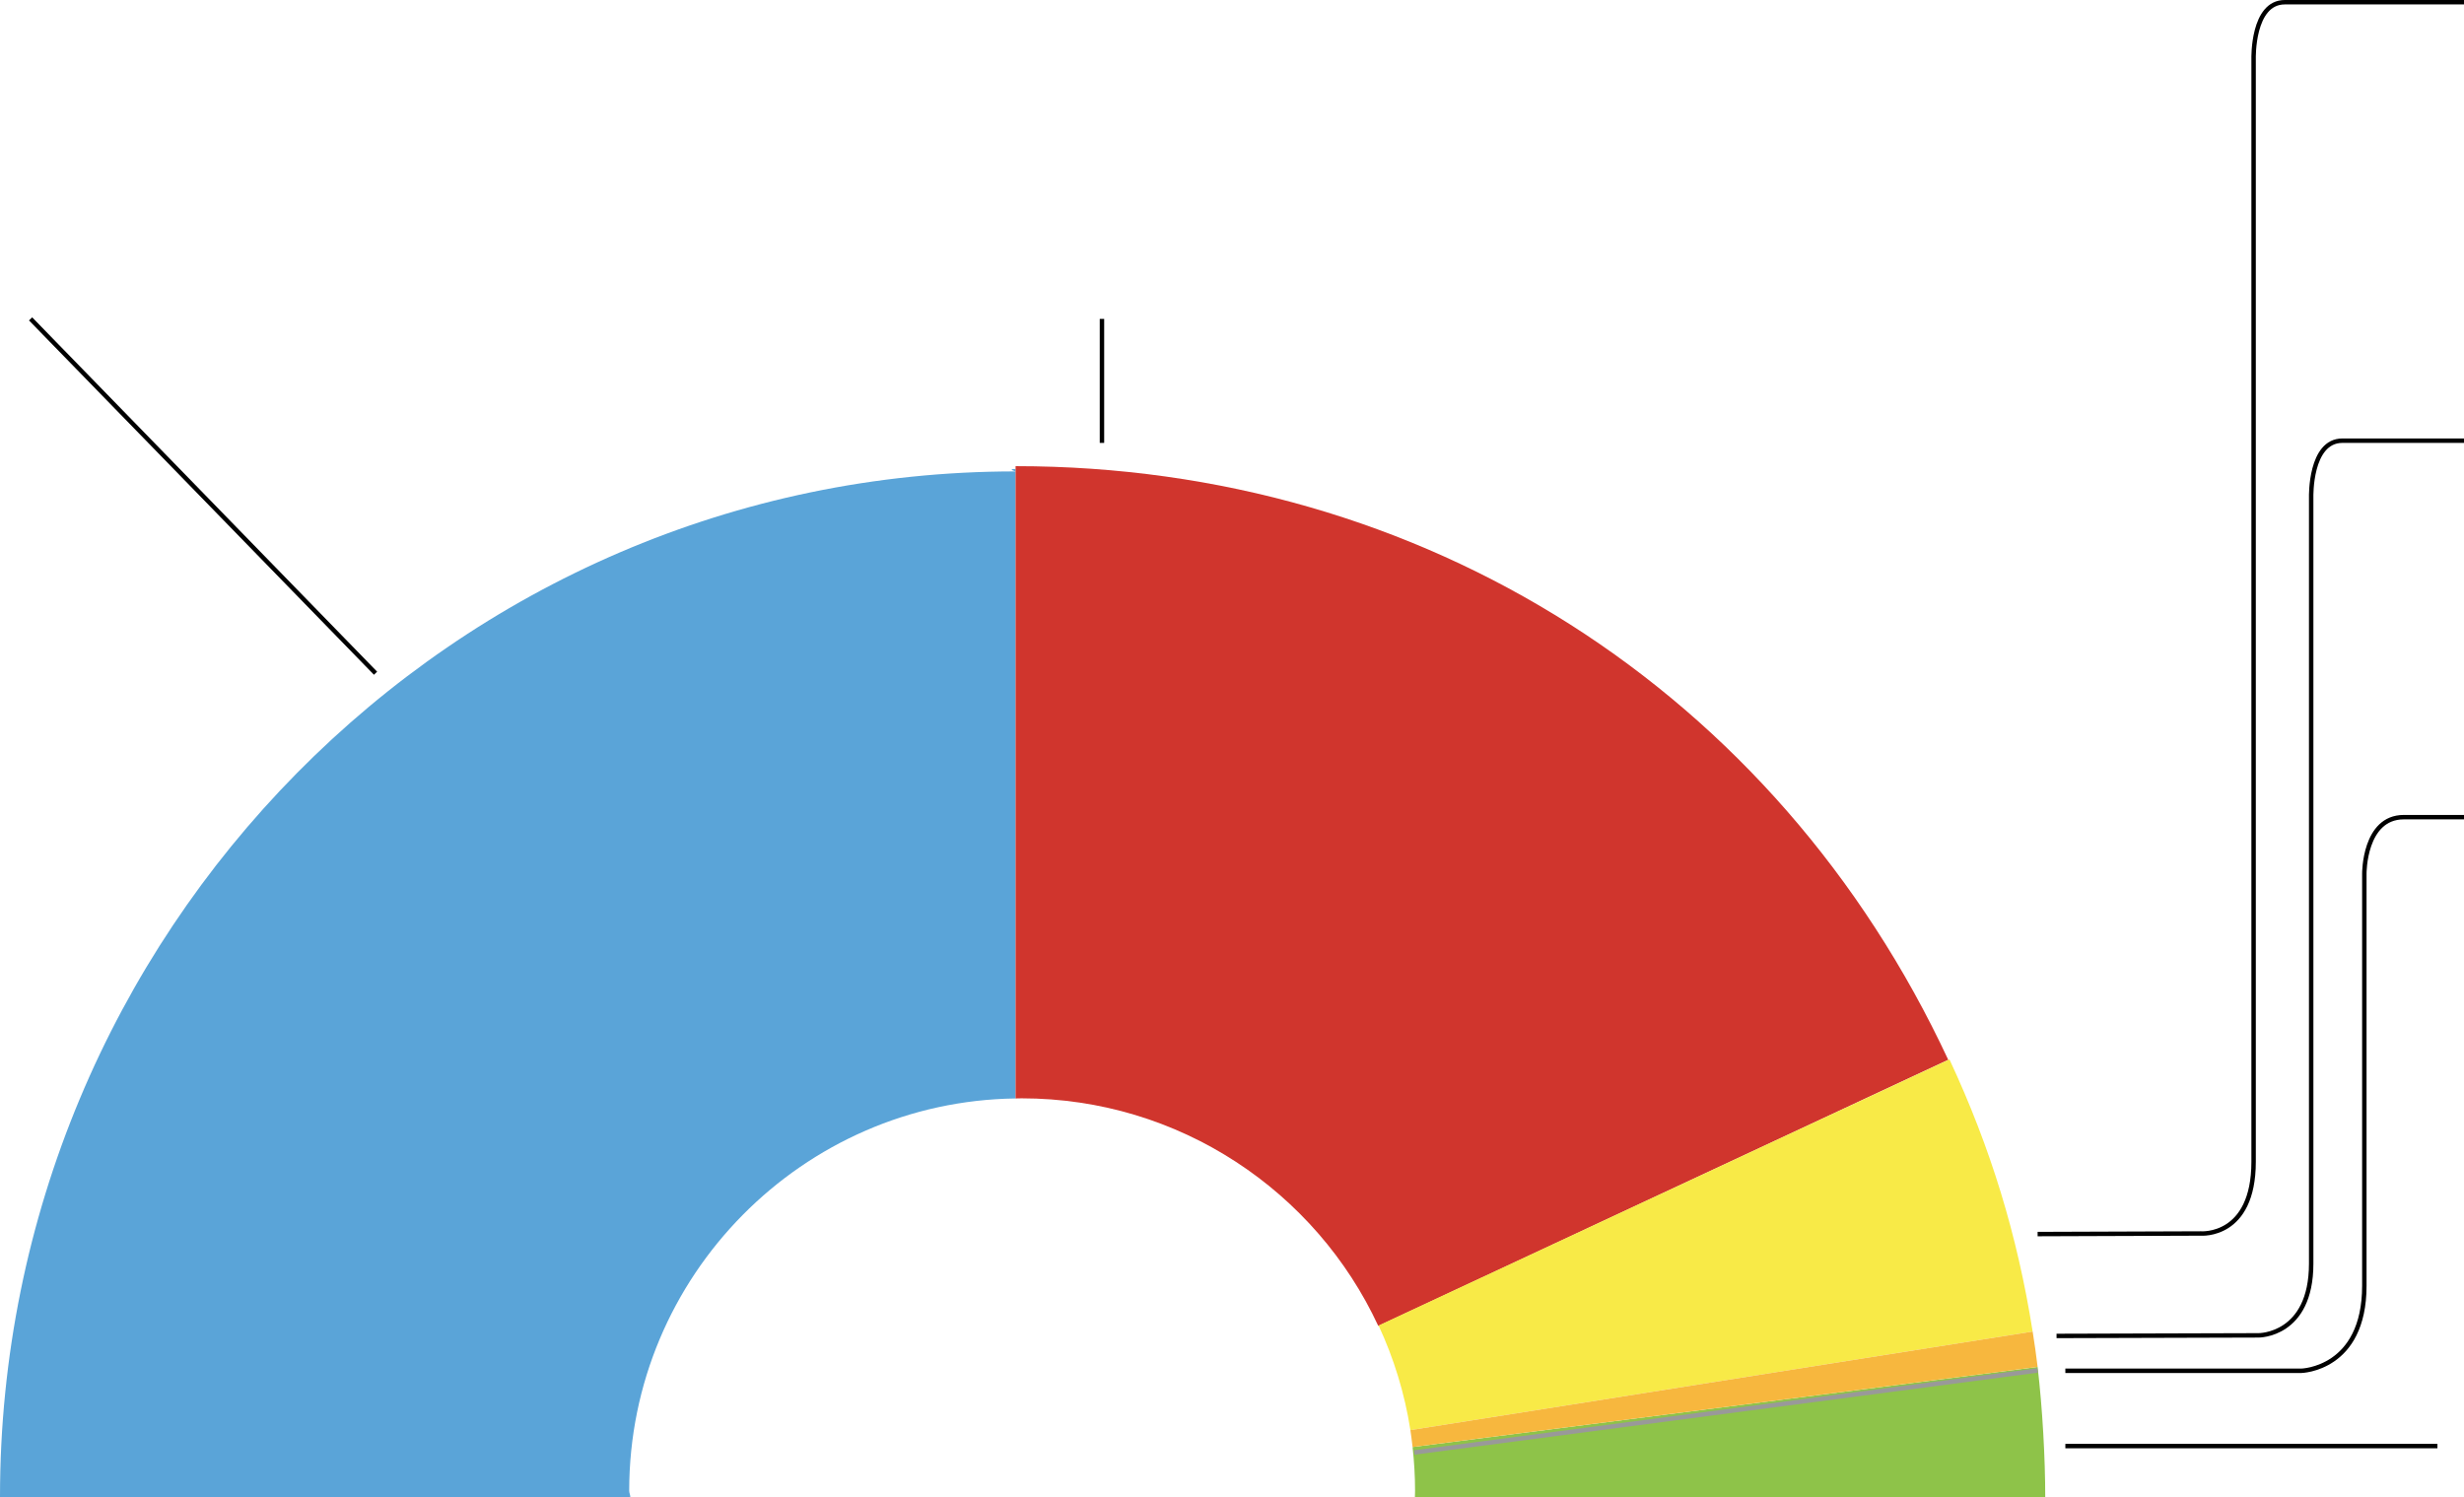
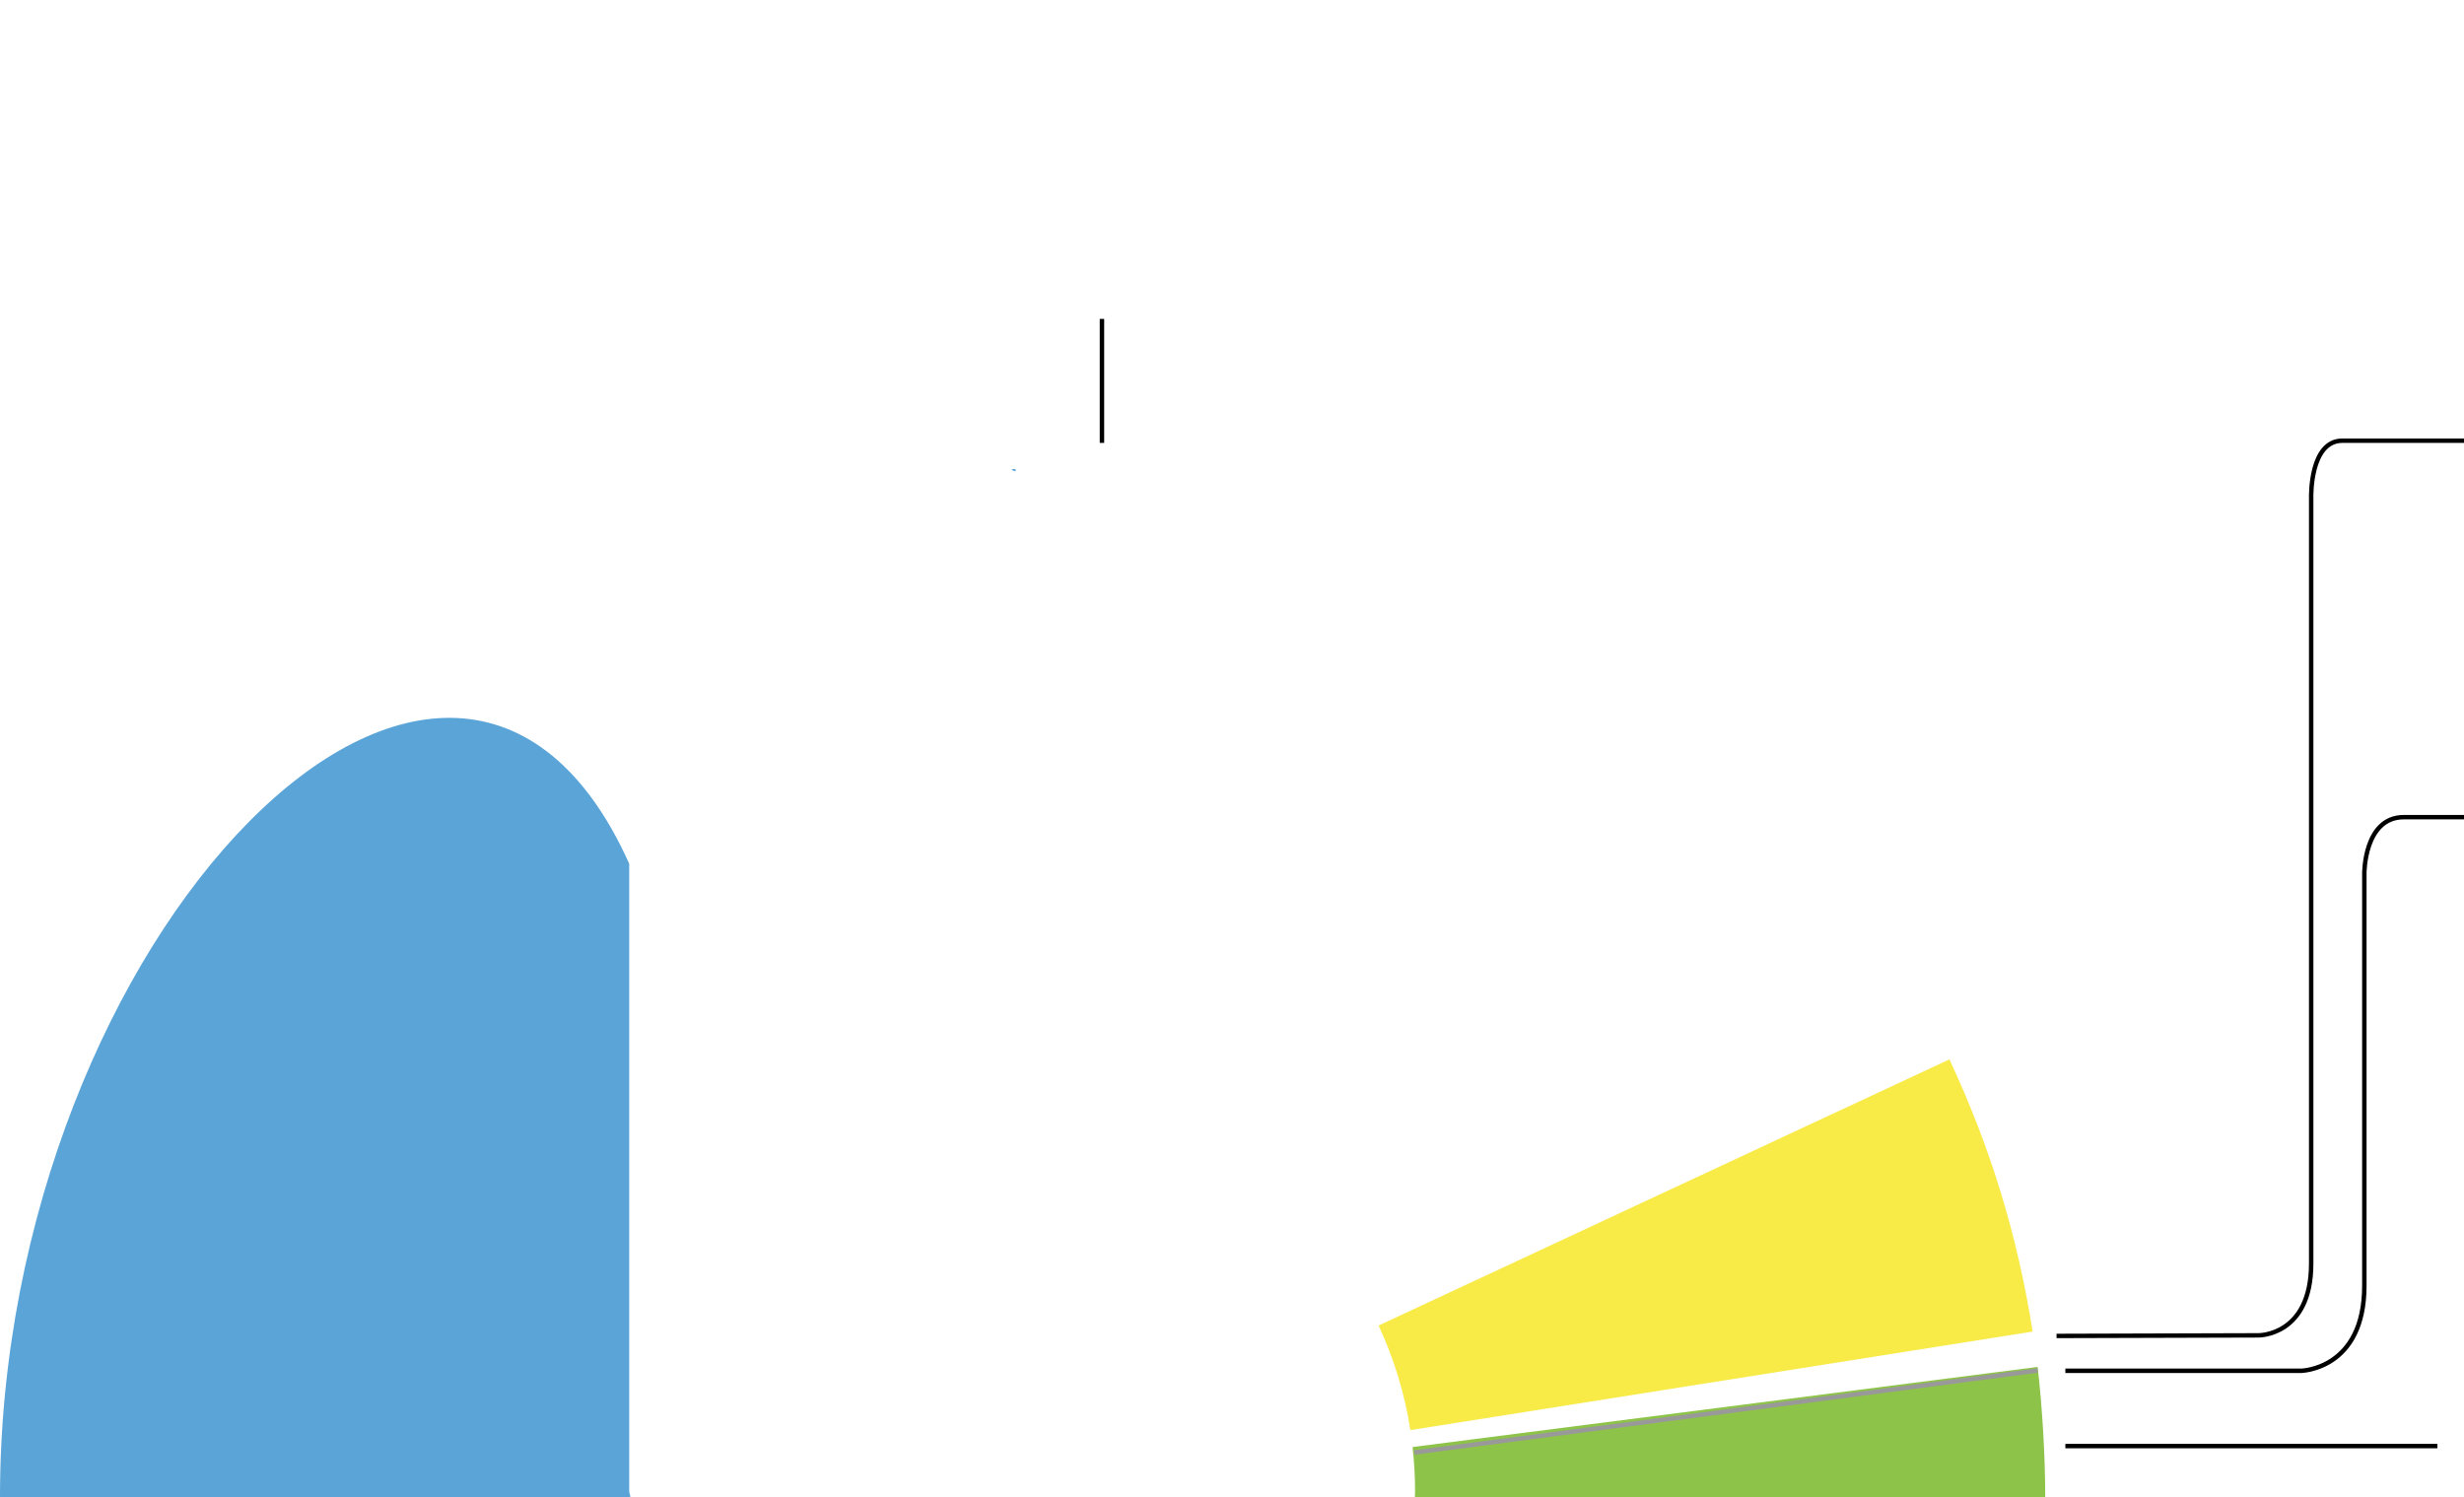
<svg xmlns="http://www.w3.org/2000/svg" version="1.1" x="0px" y="0px" width="556.283px" height="338px" viewBox="0 0 556.283 338" enable-background="new 0 0 556.283 338" xml:space="preserve">
  <defs>
</defs>
  <g>
    <path fill="#5AA4D8" d="M229.283,106.434v-0.546C227.283,105.888,229.283,106.434,229.283,106.434z" />
-     <path fill="#5AA4D8" d="M142.05,336.586c0-48.548,39.233-87.955,87.233-88.571v-141.58C102.283,106.434,0,210.934,0,338h142.307   C142.3,337.528,142.05,337.06,142.05,336.586z" />
+     <path fill="#5AA4D8" d="M142.05,336.586v-141.58C102.283,106.434,0,210.934,0,338h142.307   C142.3,337.528,142.05,337.06,142.05,336.586z" />
  </g>
-   <path fill="#D0352D" d="M230.65,247.985c35.636,0,66.449,21.049,80.514,51.383l128.679-60.081  c-38.904-83.43-118.56-134.036-210.56-134.036v142.763C230.283,248.01,230.266,247.985,230.65,247.985z" />
  <path fill="#F8EA47" d="M318.415,322.894L458.9,300.643c-3.451-21.787-9.466-41.462-18.788-61.454l-128.875,60.095  C314.667,306.662,317.125,314.582,318.415,322.894z" />
  <path fill="#8EC349" d="M319.471,336.586c0,0.474-0.028,0.942-0.036,1.414h142.307c0-8.698-0.618-19.992-1.721-29.373  l-141.111,18.088C319.27,329.957,319.471,333.248,319.471,336.586z" />
-   <path fill="#F7B73E" d="M318.911,326.715l141.111-18.092c-0.373-3.037-0.643-4.958-1.121-7.98l-140.485,22.251  C318.572,323.908,318.788,325.689,318.911,326.715z" />
  <line fill="none" stroke="#999999" stroke-miterlimit="10" x1="460.022" y1="309.424" x2="319.296" y2="327.943" />
  <line fill="none" stroke="#000000" stroke-miterlimit="10" x1="466.283" y1="326.5" x2="550.283" y2="326.5" />
  <path fill="none" stroke="#000000" stroke-miterlimit="10" d="M466.283,309.5h53.288c0,0,14.212-0.308,14.212-19.196  c0-18.888,0-93.082,0-93.082s-0.079-12.722,8.907-12.722s13.593,0,13.593,0" />
  <path fill="none" stroke="#000000" stroke-miterlimit="10" d="M464.294,301.632l45.603-0.132c0,0,11.885,0.132,11.885-16.196  c0-18.888,0-173.082,0-173.082S521.466,99.5,528.82,99.5c7.355,0,27.463,0,27.463,0" />
-   <path fill="none" stroke="#000000" stroke-miterlimit="10" d="M460.022,278.632l36.876-0.132c0,0,11.885,0.951,11.885-16.196  c0-18.888,0-249.082,0-249.082S508.466,0.5,515.82,0.5c7.355,0,40.463,0,40.463,0" />
  <line fill="none" stroke="#000000" stroke-miterlimit="10" x1="248.783" y1="100" x2="248.783" y2="72" />
-   <line fill="none" stroke="#000000" stroke-miterlimit="10" x1="84.783" y1="152" x2="6.908" y2="72" />
</svg>